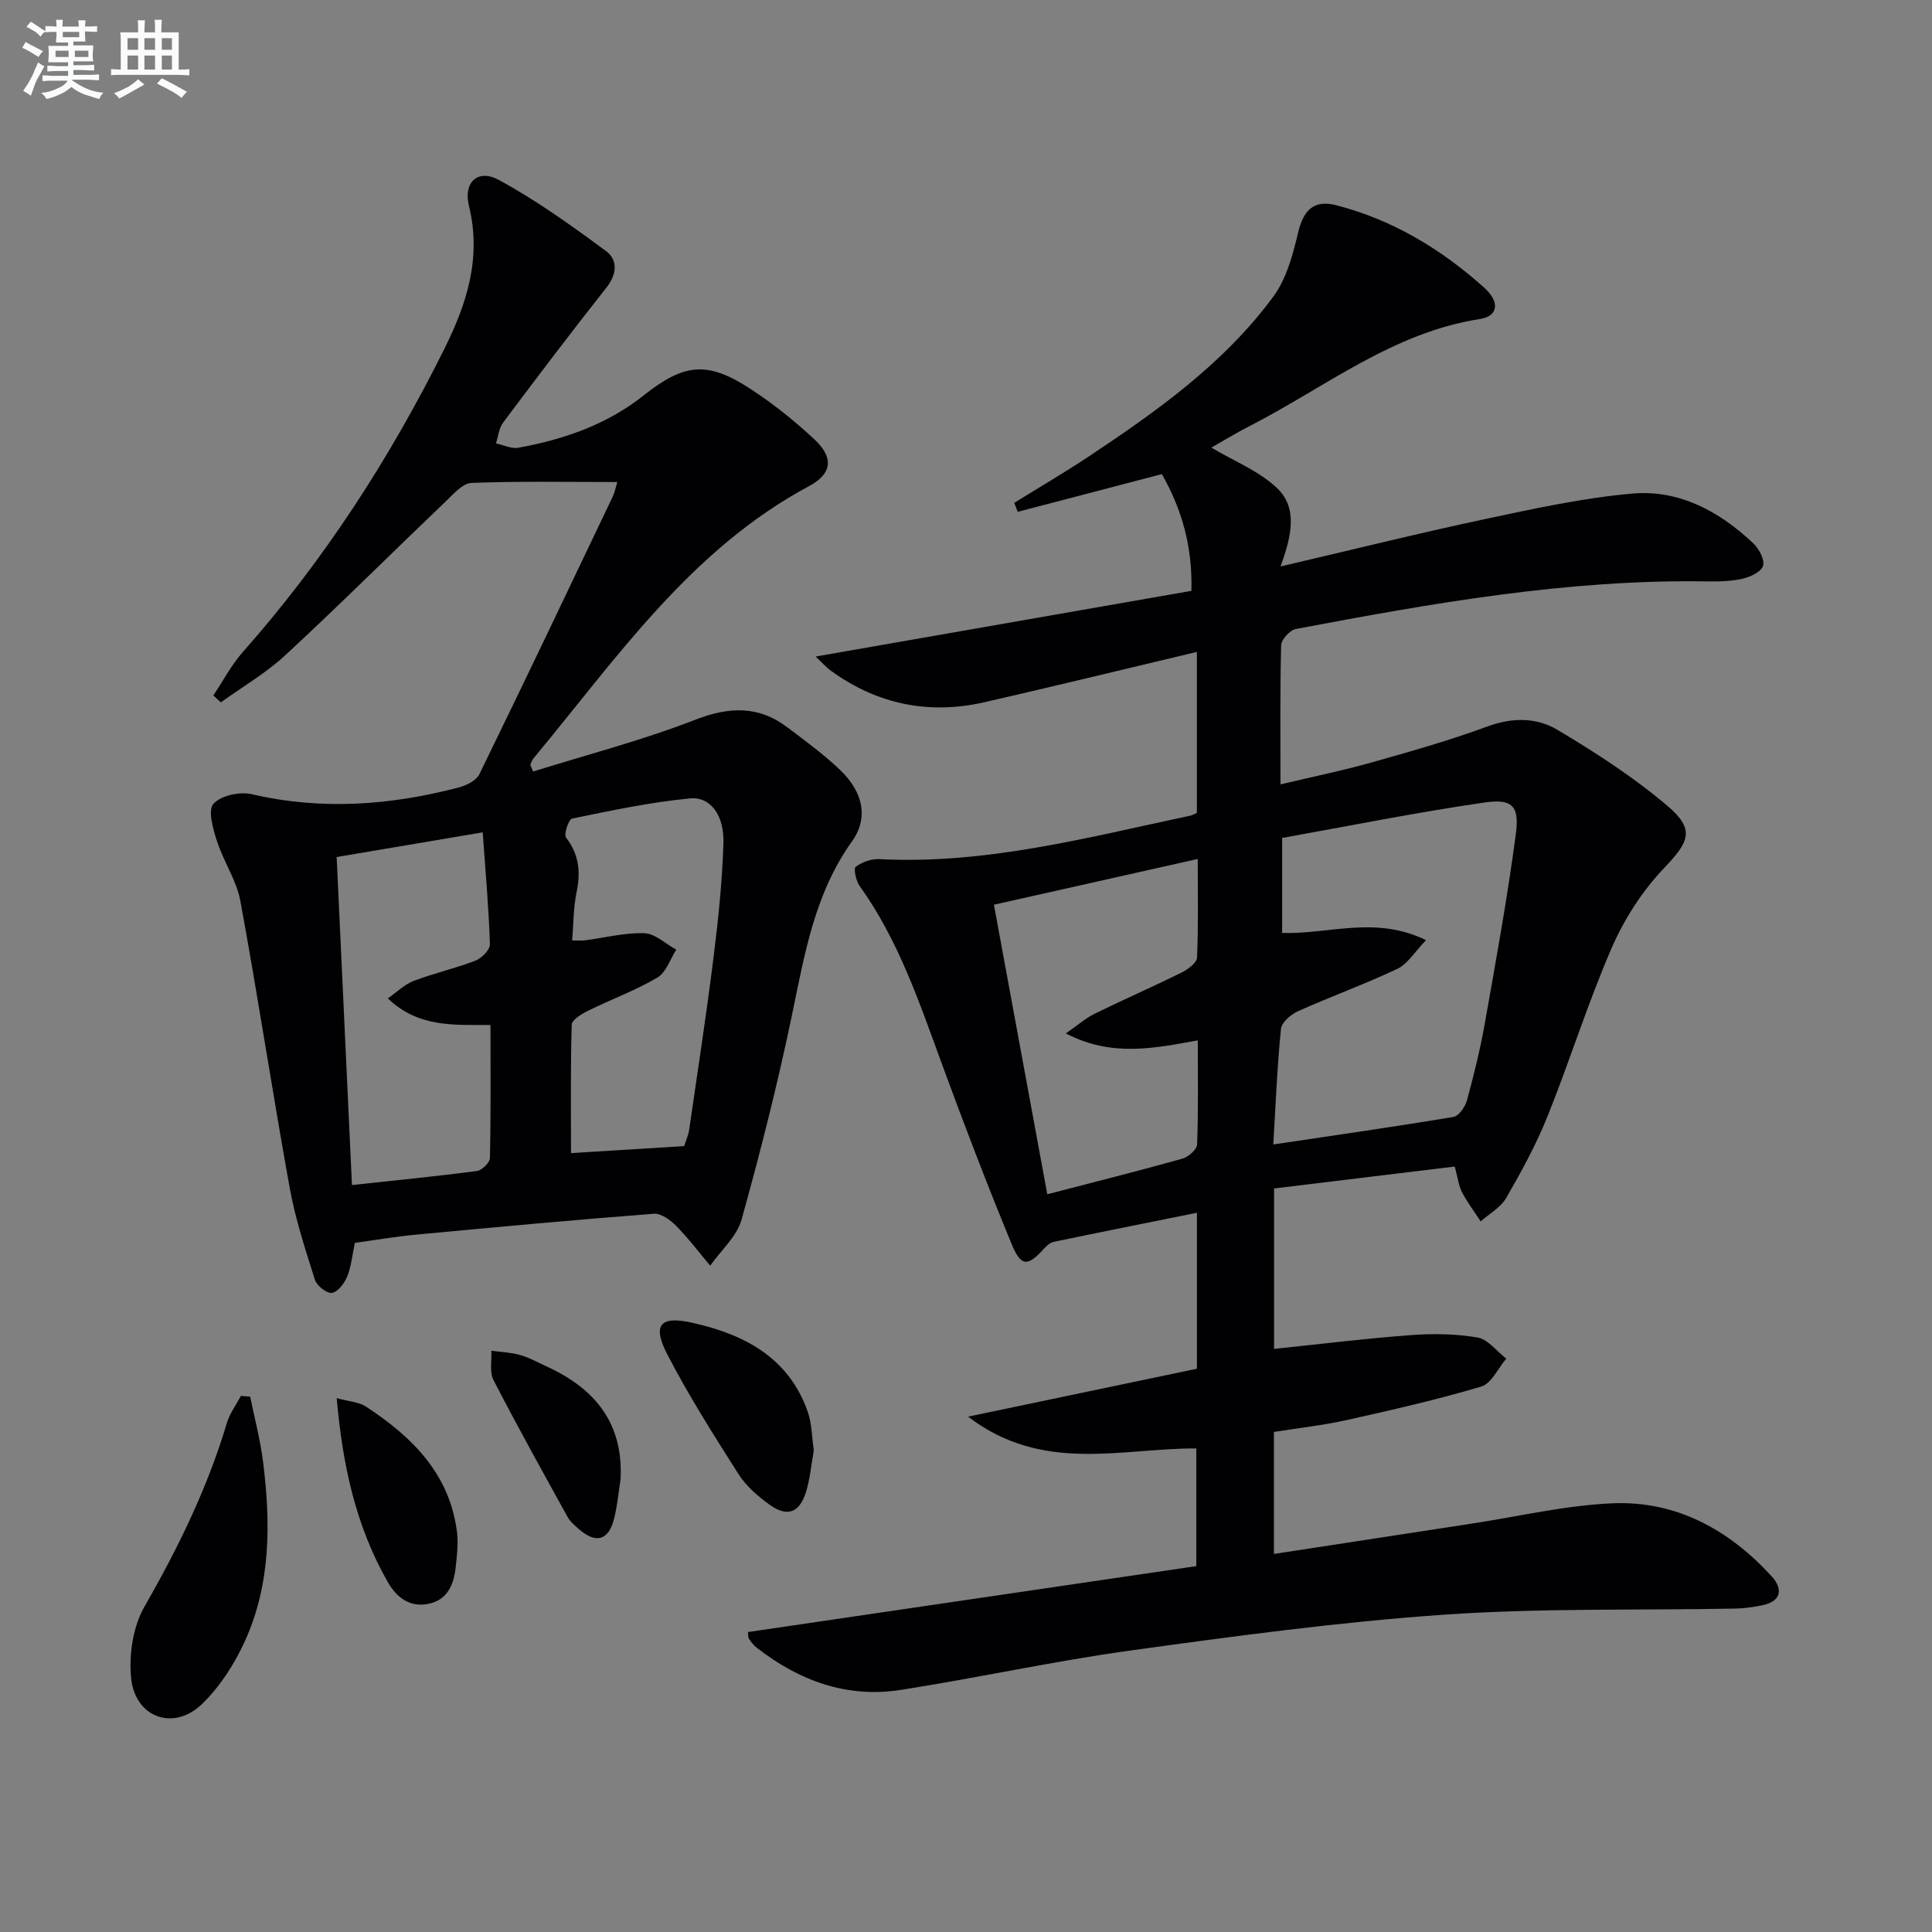
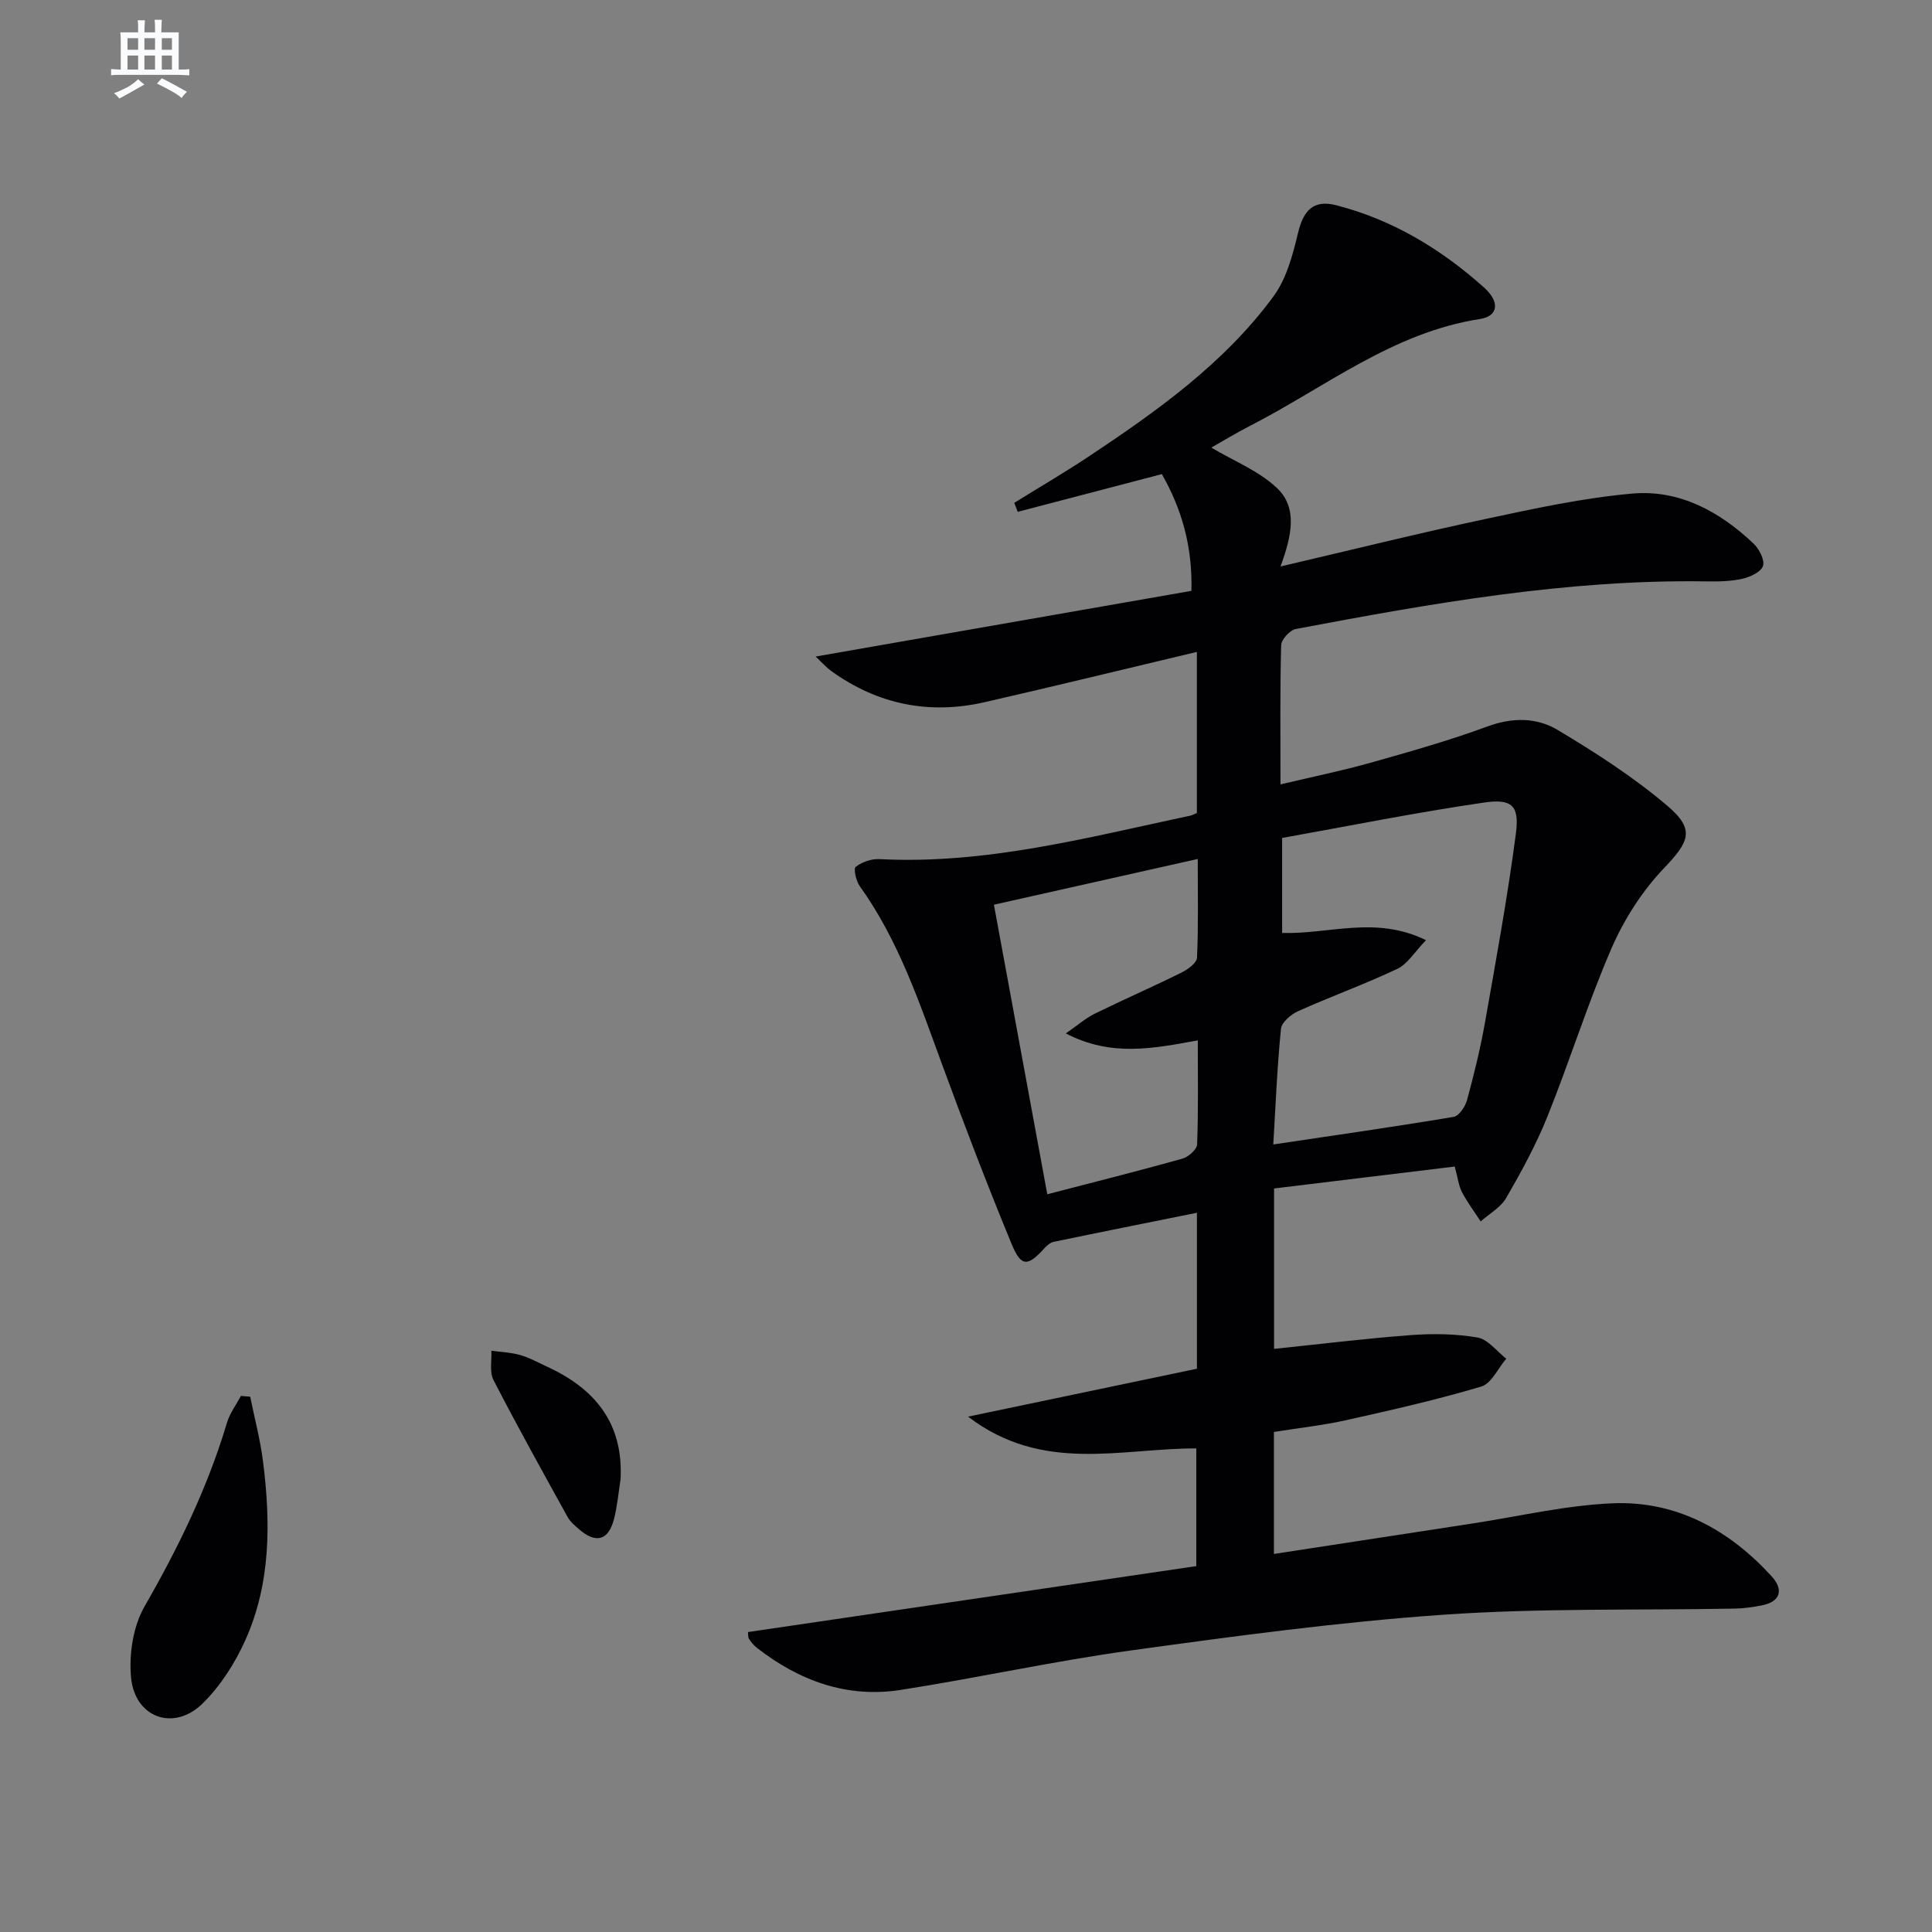
<svg xmlns="http://www.w3.org/2000/svg" enable-background="new 0 0 400 400" viewBox="0 0 400 400">
  <rect x="0" y="0" width="400" height="400" fill="#808080" stroke="none" />
  <g fill="#010103">
    <path d="m263.75 296.47v25.26c13.97-2.14 27.54-4.24 41.12-6.31 9.68-1.48 19.34-3.78 29.07-4.18 13.17-.53 24.08 5.51 32.87 15.13 2.47 2.71 1.93 5.27-2.16 6.03-1.78.33-3.59.61-5.39.64-20.14.38-40.34-.13-60.41 1.27-21.67 1.51-43.27 4.44-64.8 7.41-15.93 2.2-31.68 5.68-47.57 8.16-11.12 1.73-21.01-1.88-29.78-8.72-.64-.5-1.18-1.16-1.62-1.84-.24-.37-.16-.94-.22-1.42 30.92-4.55 61.78-9.08 92.82-13.65 0-8.71 0-16.45 0-24.37-15.56-.06-31.8 5.24-47.25-6.58 16.66-3.49 32.01-6.7 47.38-9.92 0-11.14 0-21.43 0-32.29-10.05 2.03-19.86 3.98-29.65 6.02-.71.15-1.42.76-1.93 1.33-3.45 3.81-4.81 3.92-6.79-.89-5.06-12.27-9.81-24.68-14.38-37.14-4.7-12.79-9-25.72-17.07-36.96-.76-1.06-1.31-3.61-.83-3.98 1.3-.99 3.24-1.68 4.89-1.6 22.06 1.15 43.15-4.49 64.4-9 .44-.09.85-.35 1.35-.56 0-10.88 0-21.66 0-33.34-14.92 3.54-29.41 7.09-43.94 10.41-11.48 2.62-22.12.48-31.71-6.42-1.15-.83-2.11-1.94-3.28-3.03 26.13-4.57 51.81-9.06 77.8-13.6.24-9.25-2.02-16.96-6.12-24.17-10.22 2.68-20.03 5.24-29.84 7.81-.24-.62-.48-1.24-.72-1.86 5.12-3.18 10.33-6.22 15.35-9.55 14.18-9.43 28.08-19.3 38.3-33.17 2.71-3.68 4.02-8.62 5.11-13.19 1.12-4.71 3.25-6.9 7.88-5.71 11.67 2.99 21.72 9.07 30.62 17.03 3.36 3.01 2.94 5.94-.84 6.53-18.06 2.78-32.06 14.15-47.65 22.14-2.79 1.43-5.46 3.06-7.97 4.48 4.65 2.77 9.79 4.8 13.54 8.32 4.45 4.16 3.06 10.05.79 16.29 14.83-3.46 28.61-6.89 42.49-9.84 10.03-2.14 20.14-4.35 30.33-5.25 9.74-.86 18.09 3.7 25.1 10.34 1.17 1.11 2.36 3.39 1.97 4.64-.39 1.24-2.66 2.3-4.28 2.66-2.4.54-4.96.58-7.45.54-28.77-.45-56.91 4.55-85 9.86-1.22.23-2.99 2.17-3.03 3.35-.25 9.31-.14 18.62-.14 28.82 6.56-1.56 12.65-2.8 18.63-4.48 8.14-2.29 16.31-4.6 24.23-7.52 5.13-1.89 10.15-1.87 14.44.68 7.94 4.73 15.8 9.81 22.82 15.77 5.82 4.94 4.46 7.46-.75 12.93-4.47 4.69-8.21 10.52-10.8 16.48-4.95 11.4-8.65 23.33-13.29 34.88-2.34 5.83-5.4 11.42-8.54 16.87-1.14 1.98-3.49 3.27-5.29 4.87-1.31-2.01-2.76-3.94-3.87-6.05-.67-1.28-.83-2.83-1.5-5.31-12.29 1.49-24.72 3-37.41 4.54v33.21c9.58-.99 18.92-2.15 28.3-2.85 4.59-.34 9.32-.28 13.83.5 2.17.38 3.97 2.85 5.94 4.38-1.7 1.99-3.06 5.14-5.17 5.77-9.18 2.73-18.55 4.86-27.92 6.95-4.88 1.09-9.84 1.62-15.01 2.45zm1.7-122.98v19.67c9.75.29 19.31-3.64 29.79 1.49-2.37 2.45-3.8 4.92-5.92 5.93-6.73 3.19-13.76 5.72-20.56 8.77-1.48.66-3.41 2.31-3.55 3.67-.79 7.86-1.1 15.78-1.59 23.93 12.79-1.91 25.08-3.66 37.32-5.71 1.12-.19 2.42-2.11 2.79-3.46 1.43-5.27 2.75-10.6 3.7-15.98 2.31-13.05 4.7-26.11 6.42-39.24.75-5.73-.77-7.25-6.58-6.4-14.04 2.04-27.97 4.85-41.82 7.33zm-48.62 73.77c9.76-2.54 18.9-4.83 27.97-7.37 1.24-.35 3.01-1.9 3.05-2.96.27-7.13.14-14.27.14-21.53-9.13 1.65-17.84 3.49-27.32-1.44 2.54-1.76 4.12-3.17 5.95-4.07 5.97-2.93 12.06-5.59 18.02-8.54 1.3-.64 3.14-2 3.19-3.09.3-6.7.15-13.42.15-20.42-14.46 3.24-28.14 6.32-42.2 9.47 3.67 19.92 7.27 39.44 11.05 59.95z" />
-     <path d="m110.39 159.73c11.19-3.5 22.59-6.45 33.49-10.69 7.07-2.75 13.14-2.99 19.17 1.57 3.71 2.8 7.49 5.57 10.85 8.77 4.82 4.59 5.96 9.97 2.5 14.81-7.74 10.82-9.81 23.36-12.42 35.91-2.96 14.25-6.54 28.4-10.45 42.42-.98 3.5-4.27 6.36-6.49 9.52-2.35-2.79-4.56-5.72-7.12-8.31-1.18-1.19-3.09-2.55-4.55-2.44-16.4 1.27-32.78 2.78-49.15 4.32-4.27.4-8.51 1.13-12.75 1.71-.54 2.52-.74 4.88-1.59 6.98-.57 1.4-1.93 3.19-3.16 3.38-1.05.16-3.13-1.48-3.52-2.71-1.99-6.29-4.06-12.62-5.23-19.09-3.57-19.74-6.57-39.59-10.2-59.32-.79-4.3-3.5-8.21-4.86-12.45-.81-2.5-1.9-6.37-.72-7.69 1.55-1.72 5.47-2.57 7.94-1.99 14.47 3.37 28.7 2.31 42.87-1.4 1.57-.41 3.6-1.42 4.24-2.72 9.33-19.1 18.47-38.3 27.62-57.49.41-.85.58-1.82.95-3.02-10.32 0-20.26-.2-30.17.18-1.85.07-3.78 2.32-5.39 3.86-11.06 10.57-21.91 21.38-33.13 31.77-4.03 3.74-8.91 6.57-13.4 9.81-.52-.48-1.03-.95-1.55-1.43 2.03-3.03 3.74-6.34 6.14-9.04 16.78-18.95 30.36-39.99 41.62-62.58 4.69-9.39 7.82-18.95 5.16-29.73-1.21-4.9 1.84-7.74 6.16-5.4 7.79 4.22 15.08 9.47 22.23 14.75 2.41 1.78 2.31 4.72.1 7.52-7.28 9.21-14.37 18.58-21.41 27.97-.87 1.16-1.01 2.87-1.49 4.32 1.56.33 3.2 1.16 4.65.9 9.41-1.72 18.31-4.78 25.94-10.84 8.43-6.69 13.22-7.14 22.12-1.33 4.71 3.07 9.17 6.64 13.27 10.48 3.97 3.72 3.65 7.06-1.11 9.61-24.64 13.19-39.93 35.75-57.12 56.42-.3.36-.43.87-.64 1.32.21.46.4.91.6 1.37zm-30.1 46.98c2-1.39 3.53-2.94 5.39-3.64 4.18-1.58 8.59-2.57 12.75-4.18 1.3-.5 3.04-2.26 3-3.39-.23-7.38-.89-14.75-1.49-23.17-10.51 1.78-20.19 3.41-30.24 5.11 1.07 22.93 2.1 45.08 3.17 67.91 9.13-.99 17.51-1.81 25.86-2.9 1.04-.14 2.68-1.73 2.7-2.68.21-9.1.12-18.21.12-27.56-7.66-.02-14.92.55-21.26-5.5zm61.36 30.58c.37-1.18.87-2.26 1.04-3.4 1.74-11.99 3.58-23.97 5.08-35.99.97-7.74 1.76-15.53 2.01-23.32.19-5.72-2.65-9.69-6.91-9.28-8.21.78-16.34 2.52-24.43 4.18-.71.15-1.76 3.26-1.25 3.92 2.68 3.5 3.06 7.1 2.19 11.28-.66 3.18-.63 6.51-.92 10.02 1.05 0 1.86.09 2.63-.01 4.11-.53 8.23-1.62 12.31-1.48 2.24.08 4.41 2.2 6.62 3.41-1.28 1.98-2.11 4.72-3.93 5.79-4.55 2.67-9.59 4.51-14.34 6.86-1.33.65-3.35 1.87-3.38 2.88-.27 8.78-.15 17.56-.15 26.59 8.17-.51 15.75-.97 23.43-1.45z" />
    <path d="m51.8 289.17c.9 4.45 2.08 8.87 2.65 13.37 1.6 12.65 1.65 25.3-3.71 37.16-2.14 4.73-5.14 9.42-8.83 13.02-5.95 5.82-14.02 2.91-14.78-5.45-.44-4.82.43-10.56 2.8-14.68 6.98-12.15 13.05-24.58 17.06-38.03.59-1.96 1.91-3.71 2.89-5.55.64.05 1.28.1 1.92.16z" />
-     <path d="m168.49 300.28c-.52 2.87-.76 5.88-1.64 8.69-1.36 4.3-3.92 5.18-7.56 2.53-2.39-1.74-4.8-3.8-6.36-6.25-5.16-8.11-10.33-16.27-14.75-24.79-3.16-6.1-1.57-8.07 4.99-6.63 10.78 2.37 20.11 7.14 24.07 18.48.85 2.44.84 5.19 1.25 7.97z" />
-     <path d="m69.71 289.47c2.72.74 4.62.82 5.99 1.71 9.57 6.25 17.39 13.91 18.91 25.99.3 2.4 0 4.91-.27 7.34-.37 3.48-1.63 6.62-5.43 7.5-3.96.92-6.76-1.2-8.62-4.46-6.58-11.51-9.35-24.05-10.58-38.08z" />
    <path d="m128.48 306.28c-.44 2.77-.67 5.6-1.38 8.3-1.15 4.38-3.75 5.05-7.21 2.04-.87-.76-1.83-1.56-2.37-2.54-5.2-9.41-10.43-18.81-15.35-28.36-.86-1.66-.33-4.03-.44-6.07 1.99.28 4.04.35 5.96.89 1.9.54 3.67 1.54 5.48 2.37 9.98 4.56 15.93 11.72 15.31 23.37z" />
  </g>
-   <path d="m6.8 9.5c.6.3 1.3.7 2.1 1.1-.4.4-.7.8-.9 1.2-.7-.4-1.3-.8-1.8-1.1s-1.1-.6-1.6-.8c.2-.4.5-.8.7-1.2.4.2.8.5 1.5.8zm.9 6.9c-.3.6-.5 1.1-.7 1.7s-.4 1.1-.6 1.7c-.6-.4-1.1-.7-1.6-1 .7-1 1.2-1.8 1.5-2.4.3-.5.6-1.1.8-1.7.3-.6.5-1.2.8-1.8.3.3.8.6 1.3.8-.7 1.3-1.2 2.2-1.5 2.7zm.1-11c.4.3 1 .7 1.7 1.1-.5.2-.8.6-1.1 1.1-.5-.6-1-1-1.4-1.2s-.9-.6-1.5-.8c.2-.4.5-.7.9-1.1.5.3.9.6 1.4.9zm10.5 13.1c1 .4 2 .6 3.1.7-.4.4-.7.8-.8 1.3-.9-.2-1.9-.6-3-.9-1-.4-2-.9-2.8-1.6-.5.4-1.1.9-1.9 1.3s-1.9.9-3.3 1.2c-.1-.3-.5-.8-1.1-1.3 1 0 2.1-.3 3.2-.8 1.2-.5 1.9-1 2.3-1.7h-3.2c-.4 0-1 0-2 .1v-1.2c1 0 1.7.1 2 .1h3.3v-1h-2.3c-.2 0-.9 0-2 .1v-1.2c1.2 0 1.9.1 2 .1h2.3v-.8h-4.1c0-.7.1-1.2.1-1.6 0-.5 0-1.1-.1-1.8h4.1v-.7h-2.5c0-.6.1-1.1.1-1.6v-.6h-.5c-.4 0-1 0-1.8.1v-1.3c1.2 0 1.9.1 2.1.1h.2c0-.3 0-.8-.1-1.4h1.4c0 .6-.1 1-.1 1.4h3.4c0-.4 0-.8-.1-1.3h1.5c0 .4-.1.9-.1 1.3.7 0 1.5 0 2.5-.1v1.2c-1 0-1.8-.1-2.5-.1v.6c0 .3 0 .8.1 1.5h-2.5v.8h4.1c0 .8-.1 1.3-.1 1.8s0 1 .1 1.5h-4.1v.8h1.4c.8 0 1.8 0 2.9-.1v1.2c-1 0-1.9-.1-2.8-.1h-1.5v1h3.2c.3 0 1 0 2.1-.1v1.2c-1.1 0-1.8-.1-2.1-.1h-3.4l-.1.1c1.4 1 2.4 1.5 3.4 1.9zm-4.1-6.7v-1.3h-2.7v1.3zm2.2-4.1v-1.1h-3.4v1.1zm1.9 4.1v-1.3h-2.8v1.3z" fill="#fafbfc" />
  <path d="m37 6.7v2.3 5.4c1 0 1.8 0 2.2-.1v1.3c-.6 0-1.5-.1-2.5-.1h-11.9c-.7 0-1.3 0-1.8.1v-1.3c.5 0 1.1.1 2 .1v-5.2c0-1 0-1.8-.1-2.5h3.7c0-1.3 0-2.1-.1-2.5h1.5c0 .4-.1 1.3-.1 2.5h2.2c0-1.2 0-2.1-.1-2.6h1.5c0 .4-.1 1.3-.1 2.6zm-12.3 13.7c-.3-.4-.7-.8-1.1-1.1 1.1-.4 2.1-.9 2.9-1.3.8-.5 1.5-1 2.1-1.6.4.4.9.8 1.3 1.1-2.5 1.4-4.2 2.4-5.2 2.9zm3.9-10.1v-2.4h-2.2v2.4zm0 4.1v-2.9h-2.2v2.9zm3.5-4.1v-2.4h-2.2v2.4zm0 4.1v-2.9h-2.2v2.9zm.4 2.9 1-1.1c.6.3 1.4.7 2.5 1.3s2 1.1 2.7 1.5c-.4.4-.8.8-1.1 1.3-.8-.8-2.5-1.7-5.1-3zm3.1-7v-2.4h-2.1v2.4zm0 4.1v-2.9h-2.1v2.9z" fill="#fafbfc" />
</svg>